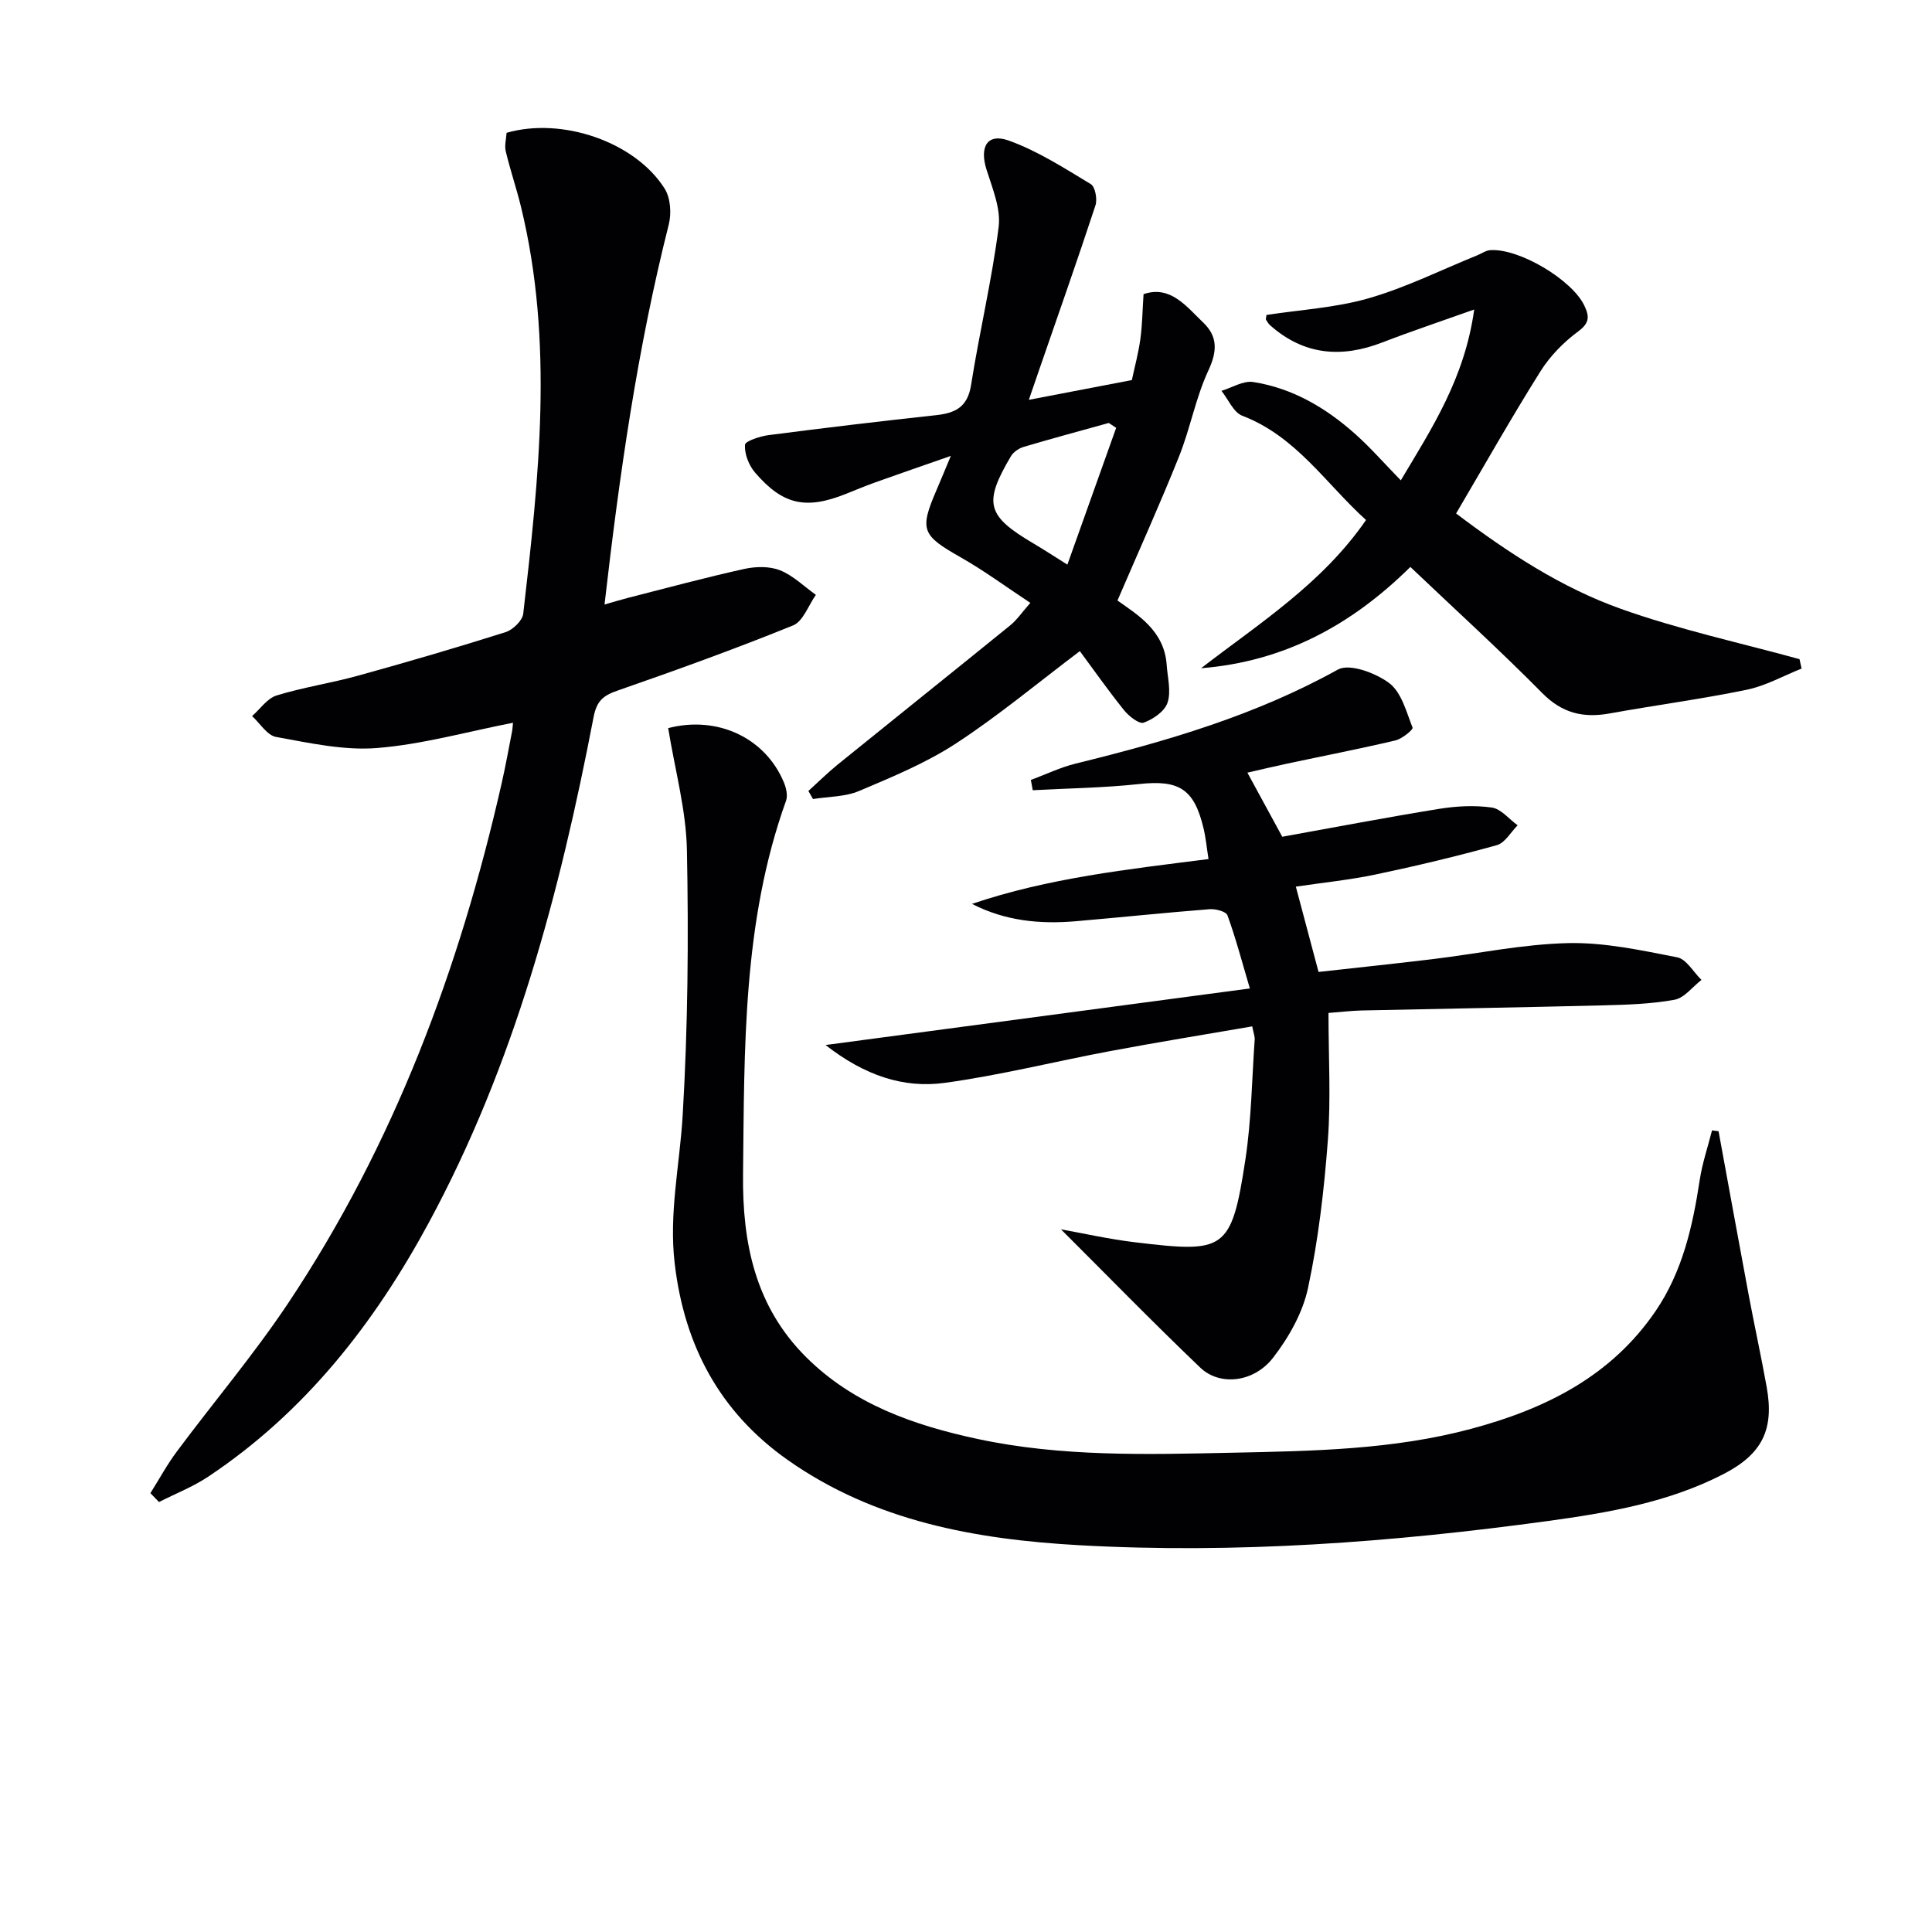
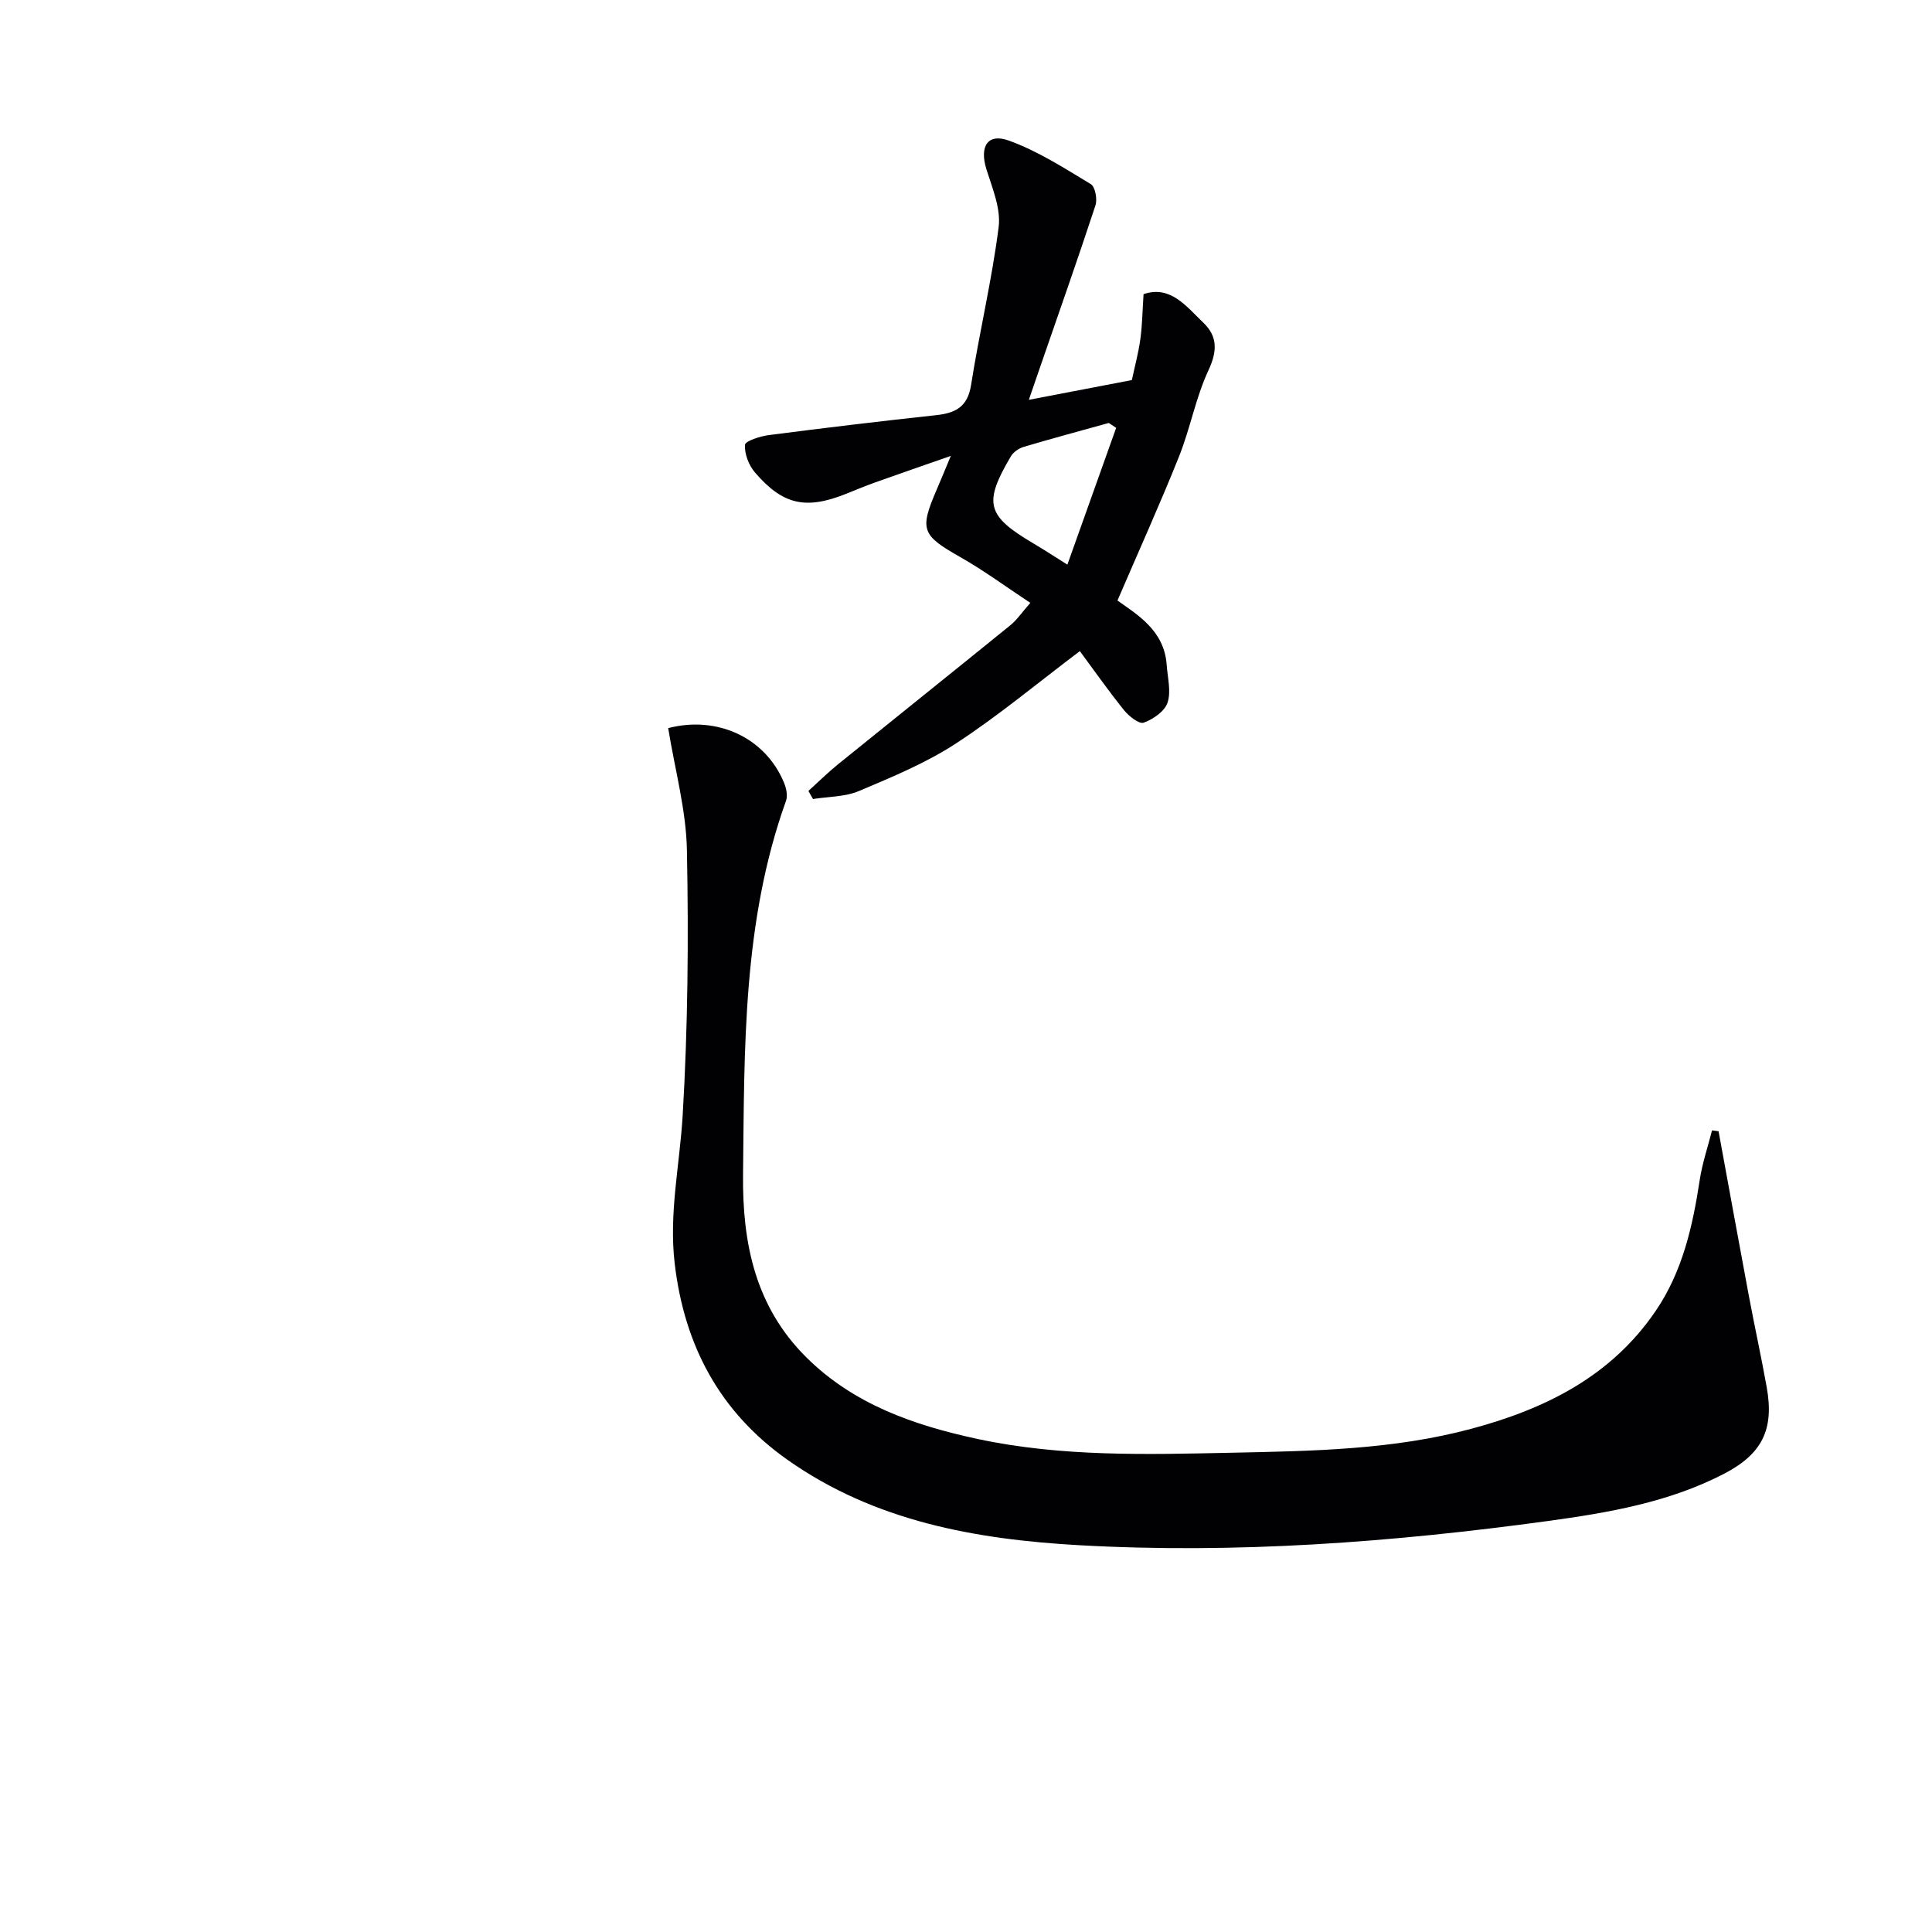
<svg xmlns="http://www.w3.org/2000/svg" enable-background="new 0 0 400 400" viewBox="0 0 400 400">
  <g fill="#010104">
-     <path d="m138.34 150.75c10.2-2.65 20.11 2 23.96 11.25.48 1.15.83 2.71.44 3.79-9.01 25.1-8.61 51.21-8.9 77.34-.16 14.43 2.61 27.44 13.05 37.84 9.78 9.75 22.31 14.12 35.5 16.95 17.42 3.73 35.07 3.22 52.71 2.85 16.61-.35 33.25-.6 49.46-4.94 15.3-4.09 28.97-10.82 38.22-24.4 5.57-8.18 7.67-17.53 9.13-27.13.53-3.47 1.68-6.85 2.55-10.27.45.06.9.12 1.35.18 2.08 11.32 4.13 22.65 6.25 33.97 1.19 6.35 2.58 12.67 3.72 19.03 1.57 8.77-.93 13.84-8.95 17.98-11.4 5.88-23.9 8.01-36.36 9.72-32.18 4.4-64.56 6.83-97.03 5.01-21.36-1.2-42.34-4.93-60.41-17.69-13.99-9.88-21.34-23.6-23.34-40.62-1.23-10.43 1.05-20.47 1.65-30.69 1.08-18.24 1.24-36.57.88-54.85-.15-8.33-2.47-16.63-3.88-25.32z" />
-     <path d="m106.21 149.64c-9.67 1.89-18.84 4.49-28.16 5.23-6.87.55-13.98-1.05-20.88-2.29-1.86-.33-3.33-2.82-4.98-4.32 1.68-1.47 3.13-3.67 5.07-4.27 5.53-1.7 11.32-2.56 16.91-4.11 10.22-2.83 20.39-5.8 30.5-9 1.51-.48 3.49-2.38 3.66-3.81 3.24-28.1 6.37-56.23-.47-84.27-.94-3.85-2.23-7.62-3.15-11.47-.29-1.22.1-2.6.17-3.83 11.49-3.33 26.69 1.9 32.75 11.59 1.2 1.92 1.41 5.11.83 7.4-6.48 25.62-10.2 51.68-13.3 78.67 1.96-.56 3.42-1.01 4.9-1.39 8-2.04 15.98-4.2 24.04-5.98 2.36-.52 5.22-.58 7.39.28 2.72 1.08 4.97 3.34 7.43 5.09-1.55 2.17-2.64 5.49-4.73 6.33-11.95 4.85-24.1 9.23-36.28 13.47-2.99 1.04-4.36 2.09-5.02 5.53-6.98 36.31-16.39 71.88-34.12 104.67-11.3 20.91-25.67 39.27-45.71 52.6-3.15 2.09-6.75 3.49-10.14 5.22-.59-.61-1.19-1.23-1.78-1.84 1.82-2.89 3.45-5.91 5.48-8.63 7.64-10.26 15.95-20.08 23.04-30.7 21.93-32.88 35.51-69.3 44.21-107.67.81-3.56 1.45-7.15 2.15-10.73.11-.61.13-1.26.19-1.77z" />
-     <path d="m201.24 187.14c15.83-5.37 32.23-7.15 48.97-9.28-.36-2.26-.55-4.37-1.04-6.41-1.95-8.17-5.11-10.02-13.35-9.12-7.29.79-14.66.88-22 1.28-.13-.71-.26-1.42-.39-2.13 3.1-1.15 6.13-2.62 9.32-3.4 18.76-4.6 37.16-9.97 54.24-19.45 2.4-1.33 7.82.69 10.62 2.79 2.54 1.9 3.57 5.97 4.85 9.24.15.39-2.17 2.31-3.56 2.64-7.42 1.75-14.9 3.2-22.36 4.79-2.74.58-5.46 1.24-8.28 1.88 2.5 4.59 4.79 8.79 7.22 13.27 10.62-1.91 21.51-4 32.45-5.77 3.58-.58 7.35-.78 10.92-.28 1.92.27 3.58 2.39 5.36 3.68-1.42 1.42-2.62 3.64-4.3 4.11-8.28 2.3-16.66 4.3-25.08 6.07-5.34 1.12-10.8 1.67-16.54 2.52 1.5 5.65 2.98 11.17 4.7 17.66 7.54-.84 15.55-1.68 23.54-2.64 9.39-1.13 18.75-3.12 28.16-3.33 7.5-.17 15.11 1.49 22.55 2.94 1.91.37 3.36 3.06 5.03 4.68-1.85 1.43-3.54 3.74-5.59 4.11-4.87.89-9.89 1.03-14.86 1.16-16.64.42-33.28.69-49.92 1.06-2.12.05-4.23.31-6.85.51 0 9.1.51 17.77-.13 26.35-.77 10.24-1.96 20.53-4.1 30.56-1.09 5.14-3.98 10.26-7.24 14.47-3.99 5.16-11.05 5.9-15.07 2.06-9.9-9.46-19.46-19.28-28.85-28.64 4.55.81 9.95 2.04 15.42 2.69 18.45 2.2 19.88 1.91 22.77-17.17 1.24-8.18 1.34-16.54 1.92-24.82.04-.62-.22-1.26-.51-2.72-9.91 1.71-19.69 3.29-29.42 5.12-11.41 2.14-22.72 4.99-34.2 6.57-8.58 1.18-16.62-1.51-24.72-7.83 29.73-3.96 58.14-7.75 87.85-11.71-1.66-5.6-2.93-10.46-4.64-15.15-.29-.79-2.47-1.36-3.71-1.26-9.27.73-18.53 1.7-27.79 2.5-7.33.62-14.51-.06-21.39-3.6z" />
+     <path d="m138.34 150.75c10.2-2.65 20.11 2 23.96 11.25.48 1.15.83 2.71.44 3.79-9.01 25.1-8.61 51.21-8.9 77.34-.16 14.43 2.61 27.44 13.05 37.84 9.78 9.75 22.31 14.12 35.5 16.95 17.42 3.73 35.07 3.22 52.71 2.85 16.61-.35 33.25-.6 49.46-4.94 15.3-4.09 28.97-10.82 38.22-24.4 5.57-8.18 7.67-17.53 9.13-27.13.53-3.47 1.68-6.85 2.55-10.27.45.06.9.12 1.35.18 2.08 11.32 4.13 22.65 6.25 33.97 1.19 6.35 2.58 12.67 3.72 19.03 1.57 8.77-.93 13.84-8.95 17.98-11.4 5.88-23.9 8.01-36.36 9.72-32.18 4.4-64.56 6.83-97.03 5.01-21.36-1.2-42.34-4.93-60.41-17.69-13.99-9.88-21.34-23.6-23.34-40.62-1.23-10.43 1.05-20.47 1.65-30.69 1.08-18.24 1.24-36.57.88-54.85-.15-8.33-2.47-16.63-3.88-25.32" />
    <path d="m213.01 82.78c7.57-1.45 14.37-2.76 21.33-4.09.59-2.76 1.36-5.6 1.76-8.5.4-2.89.43-5.84.66-9.29 5.58-1.9 8.86 2.55 12.4 5.93 2.95 2.83 2.88 5.89 1.04 9.83-2.64 5.66-3.76 12.01-6.09 17.84-3.93 9.83-8.3 19.48-12.75 29.83 4.03 2.89 9.69 6.15 10.19 13.32.18 2.63.95 5.49.18 7.82-.59 1.8-2.98 3.44-4.94 4.15-.95.34-3.07-1.34-4.07-2.58-3.31-4.12-6.35-8.45-9.15-12.23-8.66 6.53-16.81 13.34-25.64 19.11-6.2 4.05-13.21 6.94-20.08 9.85-2.89 1.22-6.34 1.15-9.53 1.66-.32-.56-.63-1.11-.95-1.67 2.04-1.85 4-3.79 6.13-5.52 11.87-9.61 23.81-19.15 35.67-28.78 1.37-1.11 2.39-2.65 4.15-4.64-5.03-3.32-9.56-6.67-14.42-9.43-8.06-4.58-8.58-5.65-4.97-14.01.84-1.95 1.64-3.91 2.93-6.99-5.87 2.05-10.81 3.75-15.73 5.51-2.03.73-4.03 1.57-6.03 2.37-8.25 3.28-13.02 2.28-18.79-4.45-1.28-1.49-2.19-3.84-2.07-5.72.05-.79 3.14-1.79 4.94-2.02 11.52-1.49 23.05-2.87 34.6-4.12 4.01-.43 6.55-1.67 7.27-6.25 1.72-10.93 4.32-21.74 5.71-32.71.48-3.81-1.3-8.03-2.52-11.91-1.48-4.71.18-7.59 4.64-5.98 5.97 2.15 11.47 5.7 16.96 9.01.91.55 1.38 3.11.97 4.38-3.72 11.32-7.69 22.56-11.58 33.83-.68 2-1.38 4.01-2.22 6.45zm18.08 5.8c-.51-.34-1.02-.67-1.53-1.01-5.88 1.63-11.77 3.22-17.61 4.95-1 .3-2.13 1.06-2.65 1.94-5.75 9.75-5.04 12.33 4.69 18.07 2.08 1.23 4.1 2.55 7 4.37 3.5-9.81 6.8-19.06 10.1-28.32z" />
-     <path d="m305.22 64.08c-7.25 2.58-13.19 4.56-19.03 6.82-8.47 3.28-16.25 2.63-23.22-3.55-.35-.31-.6-.75-.86-1.16-.07-.11.02-.31.1-.98 6.98-1.08 14.3-1.48 21.17-3.46 7.71-2.22 15.01-5.87 22.49-8.9.89-.36 1.76-1 2.67-1.06 5.99-.41 16.93 6.14 19.47 11.46 1.05 2.2 1.16 3.57-1.24 5.35-3.02 2.23-5.84 5.1-7.83 8.27-6 9.55-11.55 19.38-17.47 29.44 10.75 8.12 21.78 15.35 34.13 19.75 12.03 4.29 24.63 7.01 36.97 10.41.14.65.29 1.3.43 1.95-3.77 1.5-7.42 3.57-11.33 4.38-9.4 1.94-18.95 3.2-28.4 4.91-5.46.99-9.85-.04-13.97-4.22-8.74-8.85-17.96-17.23-27.3-26.11-12.37 12.22-26.32 19.6-43.33 20.97 12.05-9.3 25.07-17.51 34.15-30.69-8.27-7.46-14.44-17.31-25.61-21.58-1.83-.7-2.9-3.39-4.32-5.16 2.19-.66 4.51-2.14 6.55-1.83 8.1 1.25 15.01 5.31 21.06 10.69 3.21 2.85 6.05 6.11 9.52 9.67 6.54-10.95 13.21-21.13 15.2-35.37z" />
  </g>
</svg>